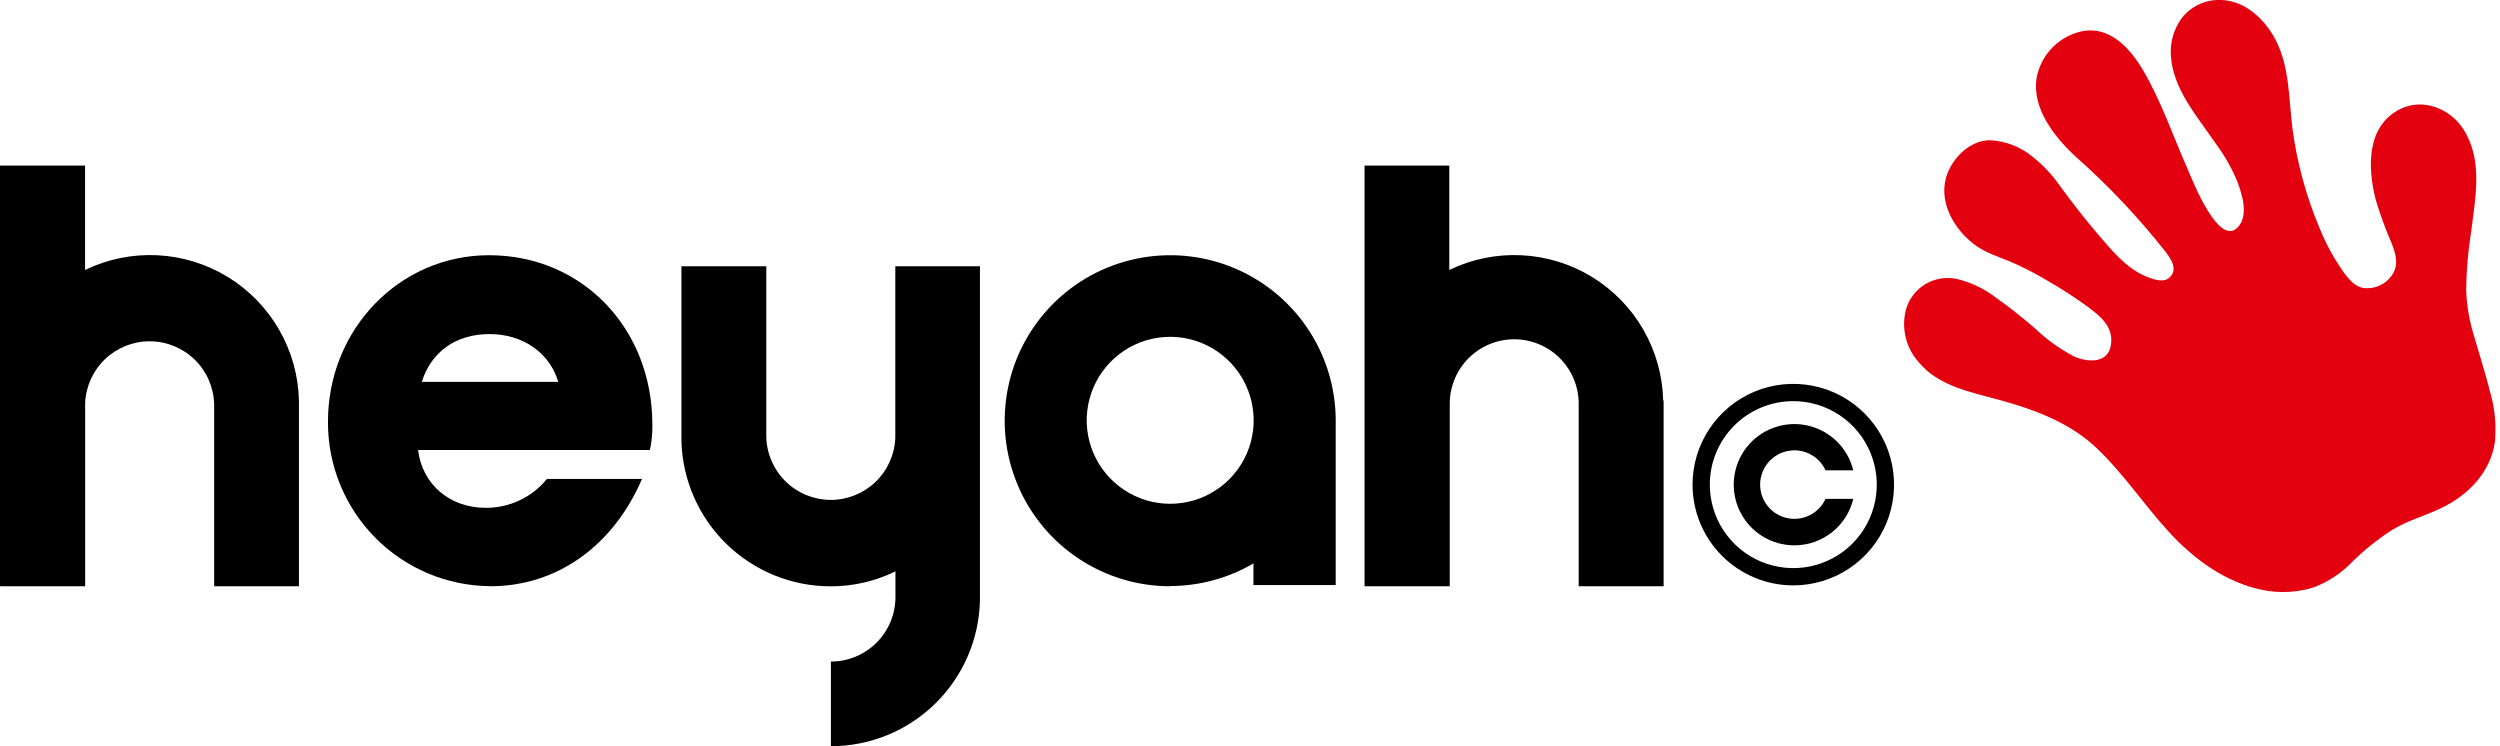
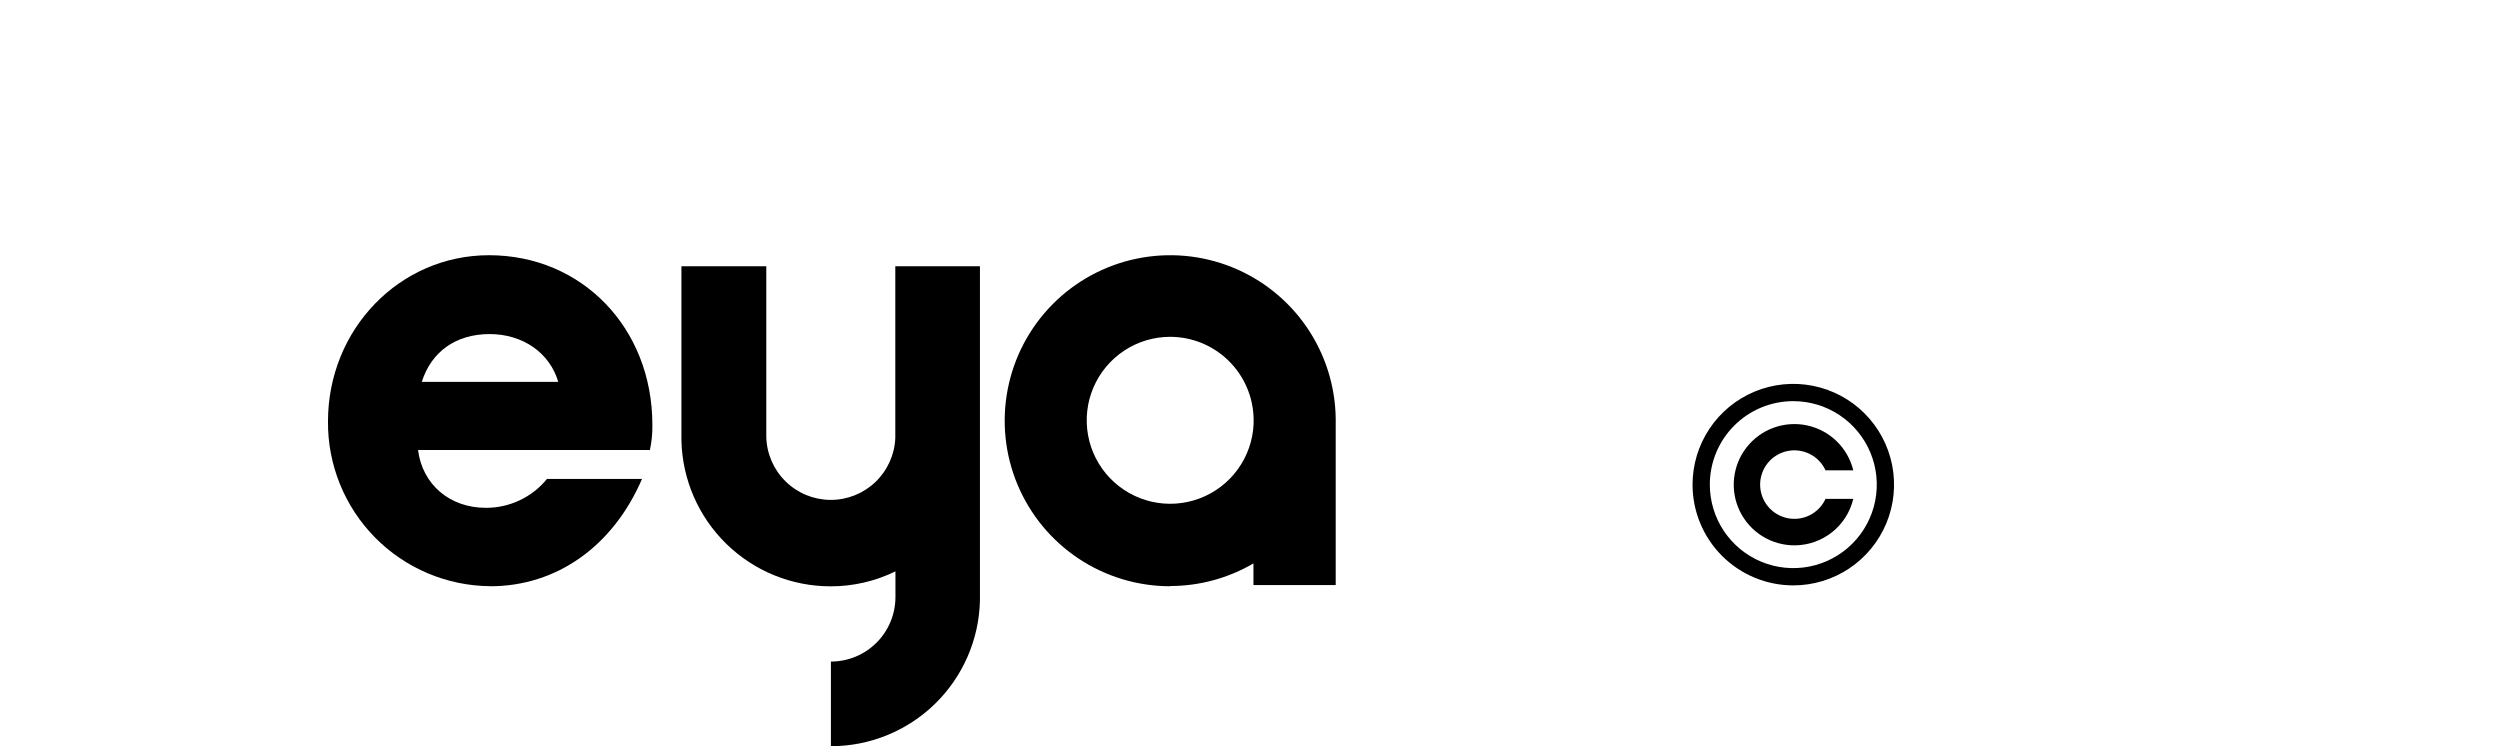
<svg xmlns="http://www.w3.org/2000/svg" width="335" height="100" viewBox="0 0 335 100" fill="none">
  <g clip-path="url(#clip0_318_6226)">
-     <path d="M0.048 78.558H11.409V54.025C11.502 51.781 12.463 49.661 14.09 48.114C15.718 46.566 17.883 45.712 20.128 45.733C22.374 45.753 24.523 46.645 26.122 48.222C27.722 49.798 28.645 51.935 28.697 54.18V78.558H40.058V53.676C39.981 50.335 39.065 47.067 37.396 44.171C35.727 41.275 33.358 38.845 30.506 37.103C27.653 35.361 24.409 34.364 21.071 34.202C17.733 34.039 14.407 34.718 11.399 36.175V22.189H0V78.509L0.048 78.558Z" fill="black" />
-     <path d="M194.208 78.558H194.267V54.025C194.287 51.733 195.217 49.544 196.852 47.939C198.486 46.333 200.692 45.443 202.983 45.463C205.274 45.484 207.464 46.413 209.069 48.048C210.675 49.683 211.566 51.889 211.545 54.18V78.558H222.925V53.676H222.867C222.789 50.335 221.874 47.067 220.205 44.171C218.536 41.275 216.167 38.845 213.315 37.103C210.462 35.361 207.218 34.364 203.88 34.202C200.542 34.039 197.216 34.718 194.208 36.175V22.189H182.848V78.558H194.208Z" fill="black" />
    <path d="M111.332 78.568C114.333 78.569 117.295 77.883 119.99 76.563V80.001C119.99 82.295 119.079 84.495 117.457 86.117C115.835 87.739 113.635 88.65 111.342 88.65V99.992C116.555 99.991 121.561 97.952 125.292 94.312C129.023 90.671 131.184 85.716 131.312 80.505V35.682H119.971V58.694C119.879 60.937 118.917 63.057 117.29 64.605C115.663 66.152 113.497 67.006 111.252 66.986C109.007 66.966 106.857 66.073 105.258 64.497C103.659 62.92 102.735 60.784 102.683 58.539V35.682H91.312V59.072C91.441 64.285 93.603 69.243 97.336 72.885C101.069 76.528 106.078 78.567 111.293 78.568" fill="black" />
    <path d="M156.806 45.134C159.721 45.138 162.519 46.278 164.606 48.313C166.693 50.348 167.904 53.116 167.983 56.03V56.805C167.888 58.994 167.152 61.108 165.866 62.883C164.58 64.658 162.801 66.016 160.75 66.789C158.699 67.561 156.466 67.714 154.328 67.229C152.191 66.743 150.243 65.641 148.727 64.058C147.211 62.474 146.194 60.481 145.801 58.325C145.408 56.168 145.658 53.944 146.518 51.928C147.379 49.913 148.813 48.194 150.642 46.986C152.471 45.778 154.614 45.134 156.806 45.134ZM156.806 78.528C160.728 78.524 164.578 77.478 167.963 75.497V78.403H178.985V56.059C178.922 51.686 177.568 47.429 175.092 43.824C172.617 40.219 169.13 37.426 165.072 35.796C161.014 34.167 156.564 33.773 152.283 34.666C148.001 35.558 144.079 37.696 141.01 40.811C137.94 43.926 135.86 47.88 135.031 52.174C134.202 56.468 134.661 60.911 136.35 64.945C138.039 68.979 140.883 72.423 144.525 74.846C148.166 77.267 152.442 78.559 156.815 78.558" fill="black" />
    <path d="M65.606 44.766C70.1 44.766 73.674 47.313 74.807 51.168H56.521C57.8 47.119 61.102 44.766 65.606 44.766ZM65.693 78.558C74.613 78.558 82.158 73.173 86.032 64.175H73.296C72.306 65.391 71.056 66.37 69.638 67.04C68.22 67.71 66.671 68.055 65.103 68.049C60.26 68.049 56.599 64.921 56.018 60.301H87.088C87.327 59.191 87.438 58.056 87.417 56.921C87.417 43.962 77.993 34.199 65.529 34.199C53.538 34.199 43.95 44.127 43.95 56.475C43.927 59.353 44.471 62.206 45.552 64.873C46.632 67.54 48.228 69.968 50.247 72.018C52.267 74.068 54.67 75.7 57.32 76.82C59.971 77.941 62.816 78.528 65.693 78.548" fill="black" />
    <path d="M240.302 53.754C242.514 53.754 244.677 54.41 246.517 55.639C248.356 56.869 249.79 58.616 250.637 60.66C251.484 62.704 251.705 64.953 251.274 67.123C250.842 69.293 249.776 71.286 248.212 72.851C246.648 74.415 244.654 75.481 242.484 75.912C240.314 76.344 238.065 76.122 236.021 75.276C233.977 74.429 232.23 72.995 231.001 71.156C229.772 69.316 229.116 67.153 229.116 64.941C229.114 63.471 229.403 62.016 229.964 60.658C230.526 59.3 231.35 58.067 232.389 57.028C233.428 55.989 234.662 55.165 236.02 54.603C237.377 54.041 238.833 53.753 240.302 53.754ZM240.302 78.442C242.972 78.442 245.583 77.65 247.803 76.166C250.023 74.683 251.754 72.574 252.775 70.107C253.797 67.64 254.065 64.926 253.544 62.307C253.023 59.688 251.737 57.282 249.849 55.394C247.961 53.506 245.555 52.22 242.936 51.699C240.317 51.178 237.602 51.445 235.135 52.467C232.668 53.489 230.56 55.219 229.076 57.44C227.593 59.66 226.801 62.27 226.801 64.941C226.801 68.521 228.223 71.956 230.755 74.487C233.287 77.019 236.721 78.442 240.302 78.442Z" fill="black" />
    <path d="M240.466 73.076C242.287 73.073 244.055 72.457 245.483 71.328C246.912 70.198 247.918 68.62 248.34 66.848H244.621C244.185 67.801 243.436 68.575 242.498 69.043C241.561 69.511 240.492 69.644 239.469 69.421C238.445 69.197 237.529 68.631 236.872 67.815C236.215 66.999 235.857 65.983 235.857 64.936C235.857 63.888 236.215 62.872 236.872 62.056C237.529 61.24 238.445 60.674 239.469 60.45C240.492 60.227 241.561 60.36 242.498 60.828C243.436 61.296 244.185 62.071 244.621 63.023H248.34C247.978 61.541 247.207 60.191 246.114 59.127C245.021 58.063 243.651 57.329 242.16 57.007C240.669 56.685 239.118 56.79 237.683 57.308C236.249 57.827 234.989 58.739 234.049 59.94C233.108 61.14 232.525 62.581 232.365 64.098C232.205 65.615 232.475 67.146 233.145 68.517C233.814 69.887 234.856 71.042 236.151 71.848C237.445 72.654 238.941 73.08 240.466 73.076Z" fill="black" />
-     <path d="M333.548 52.02C332.909 49.579 332.134 47.178 331.437 44.737C330.859 42.821 330.534 40.838 330.468 38.839C330.497 36.22 330.721 33.608 331.137 31.023C331.708 26.412 332.744 21.473 330.091 17.308C328.338 14.567 324.715 13.114 321.684 14.587C317.074 16.824 317.258 22.461 318.323 26.674C318.924 28.709 319.652 30.705 320.502 32.65C321.083 34.141 321.471 35.623 320.435 36.998C320.013 37.567 319.449 38.014 318.799 38.294C318.15 38.575 317.438 38.679 316.735 38.596C314.991 38.316 313.829 36.146 312.948 34.809C312.112 33.439 311.393 32 310.798 30.509C309 26.229 307.782 21.727 307.175 17.124C306.701 13.25 306.807 8.998 304.958 5.395C303.553 2.654 300.909 0.107 297.665 0.001C296.631 -0.053 295.6 0.148 294.662 0.588C293.725 1.027 292.91 1.69 292.289 2.519C291.239 3.996 290.748 5.798 290.904 7.604C291.234 12.03 294.507 15.691 296.899 19.226C298.076 20.804 299.052 22.521 299.805 24.34C300.444 26.054 301.297 28.737 299.97 30.335C297.384 33.415 293.8 24.165 293.132 22.635C291.195 18.267 289.655 13.667 287.243 9.541C285.384 6.345 282.468 3.139 278.43 4.33C277.018 4.742 275.75 5.543 274.77 6.64C273.791 7.738 273.139 9.088 272.89 10.538C272.289 14.664 275.485 18.587 278.313 21.144C282.604 24.958 286.552 29.142 290.11 33.647C290.914 34.674 291.921 36.146 290.672 37.221C289.849 37.938 288.493 37.405 287.631 37.066C284.841 35.943 282.856 33.386 280.948 31.177C279.214 29.153 277.597 27.042 276.018 24.892C275.004 23.429 273.78 22.124 272.386 21.018C270.77 19.674 268.761 18.892 266.662 18.79C264.357 18.79 262.323 20.533 261.297 22.5C259.359 26.141 261.364 30.19 264.328 32.582C265.897 33.851 267.708 34.364 269.539 35.119C271.204 35.852 272.822 36.69 274.381 37.628C276.192 38.66 277.945 39.791 279.631 41.018C281.374 42.306 283.214 43.71 282.875 46.16C282.517 48.776 279.737 48.562 277.926 47.768C275.991 46.753 274.211 45.468 272.638 43.952C270.991 42.558 269.326 41.192 267.553 39.962C265.979 38.718 264.15 37.836 262.197 37.376C260.768 37.072 259.276 37.318 258.019 38.064C256.763 38.811 255.834 40.004 255.418 41.405C255.079 42.648 255.06 43.957 255.361 45.21C255.662 46.462 256.275 47.619 257.142 48.572C259.776 51.749 264.134 52.562 267.912 53.589C272.657 54.887 277.393 56.64 281.016 60.107C284.638 63.575 287.292 67.633 290.604 71.245C293.916 74.858 298.12 78.025 303.195 79.061C305.484 79.522 307.854 79.395 310.081 78.693C312.035 77.939 313.798 76.761 315.243 75.245C316.841 73.682 318.59 72.28 320.464 71.061C322.575 69.744 324.977 69.124 327.195 68.049C330.807 66.286 333.674 63.332 334.313 59.255C334.548 56.825 334.281 54.372 333.529 52.049" fill="#E3000F" />
  </g>
  <defs>
    <clipPath id="clip0_318_6226">
      <rect width="335" height="100" fill="white" />
    </clipPath>
  </defs>
</svg>